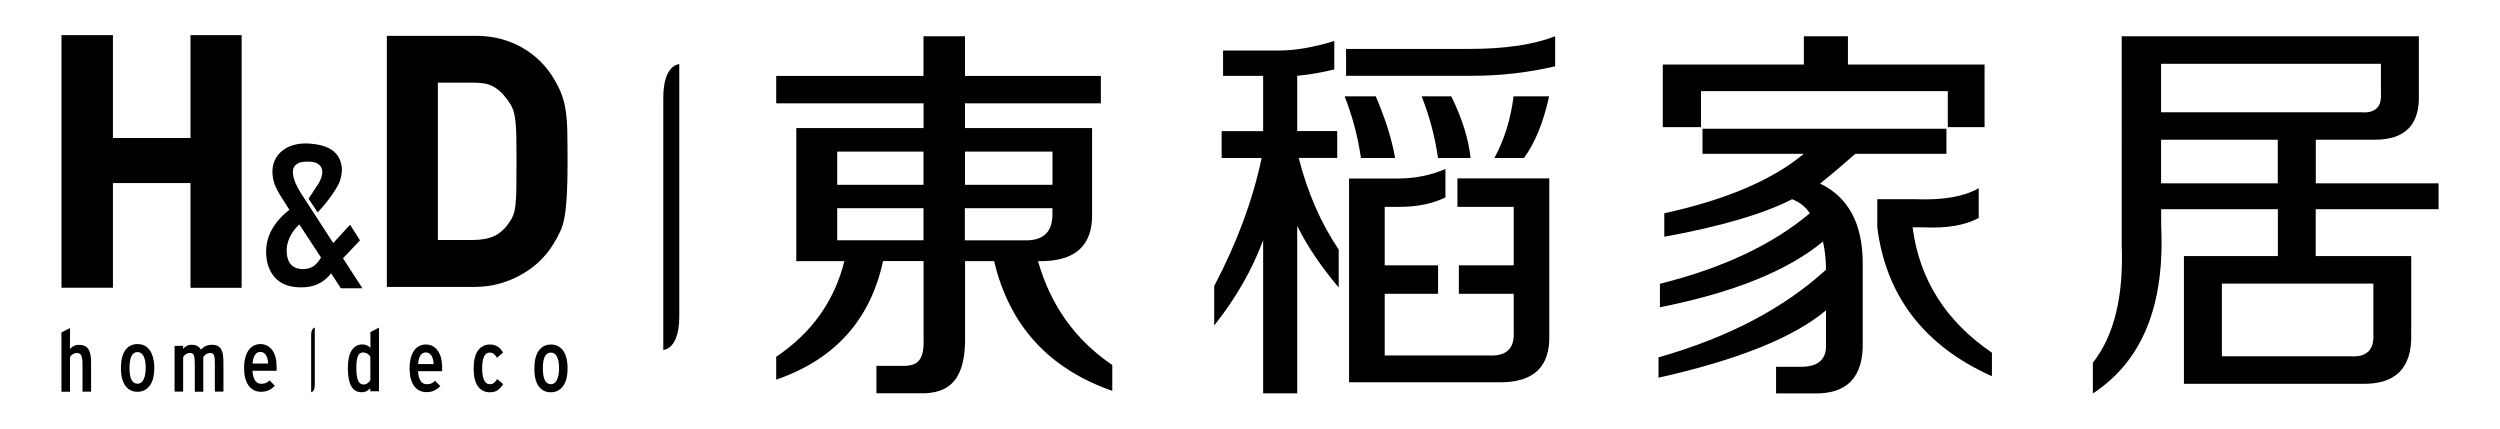
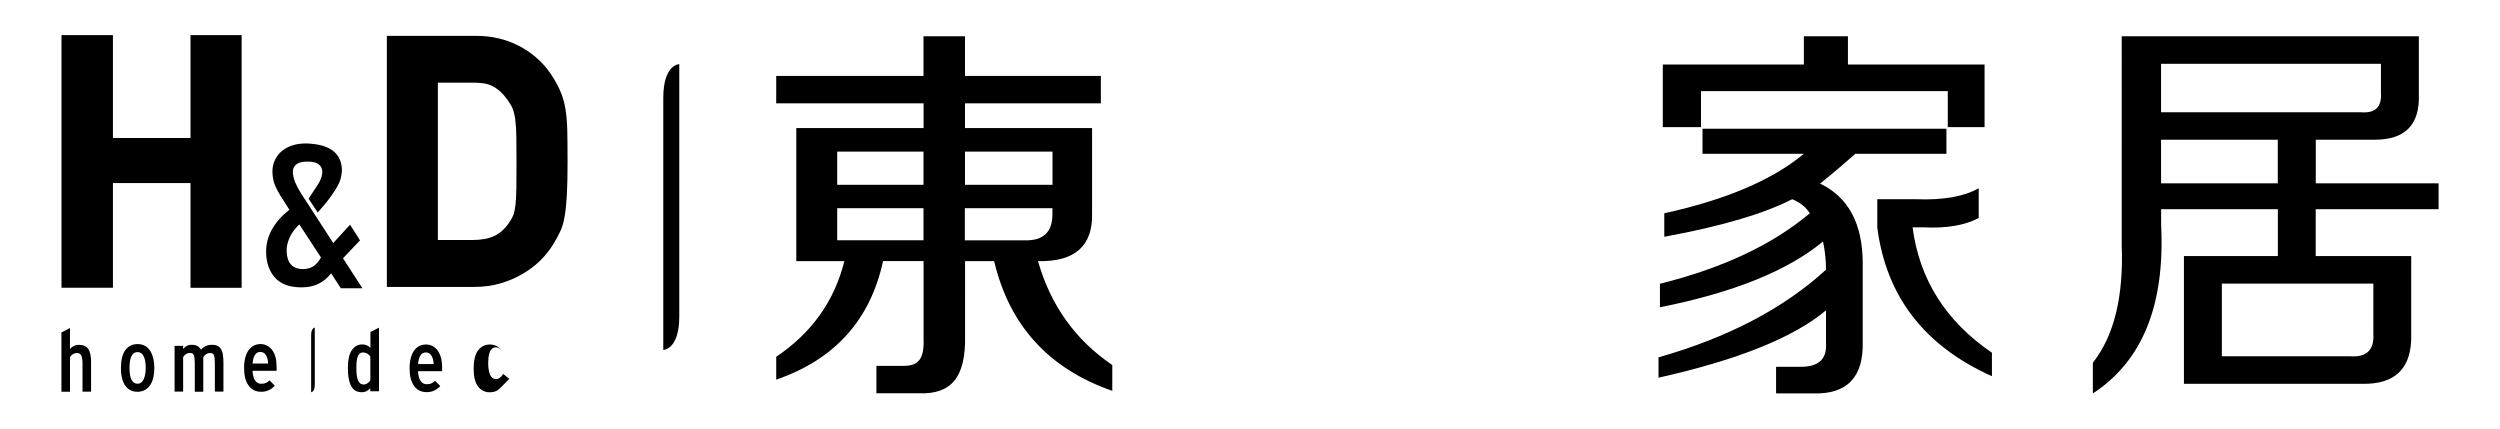
<svg xmlns="http://www.w3.org/2000/svg" version="1.1" id="圖層_1" x="0px" y="0px" viewBox="0 0 350 60" style="enable-background:new 0 0 350 60;" xml:space="preserve">
  <g>
    <g>
      <path d="M145.32,36.56c5.18,0.11,7.7-2.14,7.57-6.75V17.93h-17.79v-3.46h19.02v-3.84h-19.02V5.08h-5.81v5.55h-2.41h-5.8h-12.41    v3.84h10.82h5.8h4.01v3.46h-17.82v18.63h6.73c-1.38,5.56-4.55,10.03-9.54,13.39v3.2c8.19-2.82,13.17-8.35,14.96-16.6h5.67v10.79    c0.13,3.03-0.8,3.88-2.8,3.88h-3.8v3.84h6c4.41,0.14,6.55-2.13,6.41-8.15V36.56h4.07c2.12,8.99,7.63,15.05,16.54,18.16v-3.62    C150.52,47.58,147.08,42.72,145.32,36.56 M147.35,25.87h-12.25v-4.65h12.25V25.87z M117.21,21.22h12.08v4.65h-12.08V21.22z     M117.21,29.15h12.08v4.49h-12.08V29.15z M135.09,29.15h12.25V30c0,2.43-1.22,3.65-3.69,3.65h-8.57V29.15z" />
-       <path d="M171.23,10.61V7.07h7.89c2.21,0,4.77-0.44,7.68-1.33v3.98c-1.8,0.44-3.53,0.74-5.19,0.89v7.74h5.6v3.76h-5.39    c1.24,4.87,3.11,9.15,5.6,12.83v5.31c-2.49-2.95-4.43-5.82-5.81-8.63v23.45h-4.77V33.62c-1.53,4.13-3.8,8.11-6.85,11.95v-5.53    c3.18-6.05,5.4-12.02,6.64-17.92h-5.6v-3.76h5.81v-7.74H171.23z M190.53,22.12c-0.42-2.95-1.18-5.82-2.28-8.63h4.36    c1.38,3.25,2.28,6.12,2.7,8.63H190.53z M188.45,10.61V6.85h17.23c4.98,0,8.99-0.59,12.04-1.77v4.2    c-3.73,0.88-7.61,1.33-11.62,1.33H188.45z M188.87,53.54V24.99h6.85c2.35,0,4.57-0.44,6.64-1.33v3.98    c-1.8,0.88-3.94,1.32-6.43,1.32h-2.07v8.19h7.47v3.98h-7.47v8.63h14.53c2.49,0.15,3.67-0.96,3.53-3.32v-5.31h-7.68v-3.98h7.68    v-8.19h-7.88v-3.98h12.86v21.9c0.13,4.43-2.14,6.64-6.85,6.64H188.87z M201.32,22.12c-0.42-2.95-1.18-5.82-2.29-8.63h4.15    c1.52,3.1,2.42,5.97,2.7,8.63H201.32z M209.21,22.12c1.38-2.51,2.28-5.38,2.69-8.63h4.98c-0.82,3.69-2,6.57-3.53,8.63H209.21z" />
      <path d="M238.35,21.53v-3.51h34.15v3.51h-12.75c-1.65,1.46-3.29,2.85-4.94,4.17c3.97,1.9,5.97,5.63,5.97,11.18v10.97    c0.13,4.97-2.2,7.38-6.99,7.23h-5.14v-3.73h3.5c2.47,0,3.63-1.1,3.49-3.29v-4.61c-4.53,3.8-12.34,6.94-23.45,9.43v-2.85    c9.74-2.77,17.55-6.87,23.45-12.27c0-1.32-0.14-2.63-0.42-3.95c-4.93,4.09-12.54,7.16-22.83,9.21v-3.29    c8.78-2.19,15.77-5.48,20.98-9.87c-0.55-0.87-1.37-1.53-2.47-1.97c-3.98,2.05-9.95,3.8-17.9,5.26v-3.29    c8.64-1.89,15.15-4.67,19.54-8.33H238.35z M232.79,17.8V9.03h19.75V5.08h6.17v3.95h19.13v8.77h-5.15v-5.04h-34.55v5.04H232.79z     M278.87,52.67c-9.46-4.24-14.81-11.18-16.05-20.83v-3.95h5.35c3.84,0.15,6.79-0.36,8.85-1.54v4.17    c-1.92,1.02-4.46,1.46-7.61,1.31h-1.65c0.96,7.31,4.66,13.16,11.11,17.55V52.67z" />
      <path d="M293,55.08v-4.3c2.98-3.77,4.32-9.27,4.04-16.51V5.08h41.6v8.15c0.14,4.22-1.91,6.33-6.16,6.33h-8.27v6.11h17.19v3.62    H324.2v6.56h13.37v10.86c0.14,4.83-2.19,7.16-7,7.02h-24.82V35.85h13.15v-6.56h-16.34v2.26C303.11,42.72,299.93,50.56,293,55.08     M302.55,8.93v6.79h28.02c1.98,0.15,2.9-0.75,2.76-2.72V8.93H302.55z M302.55,25.67h16.34v-6.11h-16.34V25.67z M311.05,49.88    h18.04c2.26,0.15,3.32-0.91,3.18-3.17V39.7h-21.21V49.88z" />
    </g>
    <g>
      <g>
        <path d="M26.67,40.28V25.63H15.81v14.65h-7.2V4.92h7.2v14.4h10.86V4.92h7.16v35.37H26.67z" />
        <path d="M79.46,22.6c0,1.91-0.03,3.47-0.1,4.69c-0.07,1.22-0.17,2.24-0.32,3.06c-0.14,0.82-0.35,1.52-0.63,2.1     c-0.27,0.58-0.61,1.18-0.99,1.8c-0.48,0.79-1.09,1.54-1.81,2.25c-0.72,0.71-1.55,1.33-2.49,1.87c-0.93,0.55-1.96,0.98-3.09,1.31     c-1.13,0.33-2.35,0.49-3.67,0.49H54.16V5.02h12.51c2.32,0,4.43,0.53,6.35,1.6c1.91,1.07,3.44,2.56,4.56,4.47     c0.45,0.76,0.8,1.46,1.04,2.1c0.24,0.64,0.43,1.37,0.56,2.18c0.13,0.81,0.21,1.78,0.24,2.91C79.44,19.42,79.46,20.85,79.46,22.6z      M72.31,22.8c0-1.48-0.01-2.7-0.02-3.66c-0.02-0.95-0.07-1.75-0.15-2.37c-0.08-0.62-0.2-1.13-0.36-1.53     c-0.16-0.4-0.39-0.79-0.68-1.19c-0.36-0.5-0.7-0.9-1.04-1.21c-0.34-0.31-0.7-0.57-1.09-0.77c-0.39-0.2-0.81-0.33-1.25-0.4     c-0.45-0.07-0.99-0.1-1.6-0.1H61.3v22.03h4.83c1.26,0,2.29-0.19,3.09-0.57c0.8-0.38,1.5-1.02,2.08-1.9     c0.26-0.36,0.45-0.71,0.58-1.06c0.13-0.35,0.22-0.81,0.29-1.38c0.06-0.57,0.1-1.33,0.12-2.25C72.3,25.53,72.31,24.31,72.31,22.8z     " />
        <g>
          <g>
            <path d="M48.02,36.16l2.38-2.51l-1.39-2.19l-2.36,2.57l-0.63-0.98L42.1,27c-0.32-0.51-0.55-0.96-0.72-1.36l-0.02-0.02       c-0.01-0.04-0.03-0.08-0.04-0.11c-0.01-0.03-0.02-0.05-0.03-0.07c-0.01-0.03-0.02-0.05-0.03-0.08       c-0.62-1.79,0.02-2.19,0.36-2.43c0.43-0.3,1.21-0.31,1.44-0.3c0.23-0.01,1.01,0,1.44,0.3c0.36,0.25,1.12,0.87,0.14,2.69       l-1.44,2.2l1.28,1.92l0.45-0.51l0.67-0.78c0.7-0.87,1.27-1.72,1.64-2.36c0.37-0.65,0.58-1.36,0.62-2.12       c0-0.06,0-0.12,0.01-0.17c-0.05-1.75-0.96-3.15-3.53-3.58c-0.11-0.02-0.23-0.04-0.35-0.05c-0.06-0.01-0.12-0.01-0.18-0.02       c-0.14-0.01-0.27-0.03-0.42-0.04c-0.03,0-0.05-0.01-0.08-0.01l0,0c-0.16-0.01-0.33-0.02-0.5-0.02c-0.7,0-1.34,0.1-1.92,0.29       c-0.58,0.19-1.07,0.47-1.48,0.82c-0.41,0.35-0.72,0.78-0.95,1.28c-0.23,0.5-0.33,1.05-0.32,1.65c0.02,0.76,0.18,1.47,0.49,2.12       c0.31,0.65,0.76,1.41,1.35,2.29l0.53,0.83c-1.06,0.84-1.88,1.76-2.45,2.78c-0.56,1.02-0.83,2.1-0.8,3.26       c0.03,1.43,0.45,2.6,1.26,3.49c0.8,0.89,2.03,1.34,3.67,1.34c0.92,0,1.72-0.16,2.38-0.49c0.67-0.33,1.27-0.82,1.79-1.47       l1.36,2.09h3.02L48.02,36.16z M43.85,37.29c-0.4,0.25-0.88,0.38-1.42,0.38c-1.5,0-2.27-0.86-2.3-2.57       c-0.01-0.54,0.11-1.12,0.38-1.76c0.26-0.63,0.73-1.28,1.39-1.93l3.04,4.64C44.62,36.62,44.25,37.03,43.85,37.29" />
          </g>
        </g>
      </g>
      <g>
        <g>
          <path d="M11.55,54.85v-3.94c0-0.54-0.06-0.92-0.18-1.15c-0.12-0.23-0.32-0.34-0.61-0.34c-0.19,0-0.37,0.05-0.54,0.15      c-0.16,0.1-0.31,0.24-0.42,0.43v4.84h-1.2v-8.3l1.2-0.61l-0.01,2.94c0.13-0.17,0.3-0.31,0.52-0.42      c0.21-0.11,0.46-0.17,0.74-0.17c0.62,0,1.06,0.2,1.32,0.59c0.25,0.4,0.38,1,0.38,1.82v4.14H11.55z" />
          <path d="M21.6,51.49c0,1.12-0.22,1.97-0.65,2.52c-0.43,0.56-1,0.84-1.72,0.84c-0.34,0-0.64-0.07-0.93-0.2      c-0.28-0.13-0.52-0.34-0.73-0.61c-0.2-0.27-0.36-0.62-0.47-1.03c-0.11-0.42-0.17-0.9-0.17-1.47c0-1.13,0.21-1.98,0.63-2.54      c0.42-0.56,0.99-0.83,1.71-0.83c0.34,0,0.66,0.07,0.94,0.2c0.28,0.14,0.52,0.35,0.73,0.62c0.2,0.27,0.36,0.62,0.47,1.03      C21.54,50.44,21.6,50.93,21.6,51.49 M20.4,51.51c0-0.73-0.1-1.29-0.3-1.66c-0.2-0.37-0.48-0.56-0.85-0.56      c-0.75,0-1.12,0.74-1.12,2.22c0,1.48,0.38,2.21,1.13,2.21c0.37,0,0.65-0.2,0.84-0.6C20.3,52.72,20.4,52.18,20.4,51.51" />
          <path d="M30.08,54.85v-3.94c0-0.53-0.04-0.91-0.11-1.14c-0.08-0.23-0.27-0.35-0.56-0.35c-0.19,0-0.36,0.05-0.53,0.15      c-0.17,0.1-0.31,0.24-0.42,0.43v4.84h-1.19v-3.94c0-0.53-0.04-0.91-0.12-1.14c-0.08-0.23-0.26-0.35-0.56-0.35      c-0.19,0-0.36,0.05-0.53,0.15c-0.17,0.1-0.31,0.24-0.42,0.43v4.84h-1.2v-6.41h1.2l-0.01,0.44c0.13-0.17,0.3-0.31,0.49-0.42      c0.2-0.11,0.43-0.17,0.71-0.17c0.32,0,0.58,0.06,0.79,0.17c0.21,0.11,0.38,0.29,0.52,0.52c0.23-0.26,0.47-0.44,0.72-0.54      c0.25-0.1,0.51-0.15,0.8-0.15c0.32,0,0.59,0.05,0.8,0.16c0.21,0.1,0.38,0.26,0.5,0.47c0.12,0.21,0.21,0.47,0.25,0.79      c0.04,0.32,0.07,0.69,0.07,1.11v4.02H30.08z" />
          <path d="M38.73,51.49v0.2c0,0.08,0,0.15-0.01,0.22h-3.37c0.04,0.63,0.17,1.1,0.38,1.39c0.22,0.29,0.49,0.43,0.84,0.43      c0.27,0,0.49-0.04,0.65-0.11c0.16-0.07,0.33-0.19,0.52-0.37l0.73,0.75c-0.22,0.25-0.49,0.45-0.81,0.61      c-0.32,0.16-0.69,0.24-1.11,0.24c-0.39,0-0.73-0.08-1.02-0.23c-0.3-0.16-0.54-0.38-0.75-0.67c-0.2-0.29-0.35-0.64-0.46-1.04      c-0.1-0.41-0.15-0.86-0.15-1.37c0-0.56,0.05-1.05,0.17-1.47c0.11-0.42,0.27-0.77,0.47-1.05c0.21-0.28,0.45-0.49,0.73-0.64      c0.28-0.14,0.59-0.21,0.93-0.21c0.32,0,0.62,0.07,0.9,0.21c0.28,0.14,0.52,0.35,0.73,0.62c0.2,0.27,0.36,0.62,0.48,1.03      C38.68,50.44,38.73,50.93,38.73,51.49 M37.54,50.89c-0.02-0.48-0.12-0.87-0.31-1.17c-0.19-0.3-0.45-0.45-0.79-0.45      c-0.62,0-0.99,0.54-1.08,1.62H37.54z" />
        </g>
        <g>
          <path d="M51.84,54.78v-0.43c-0.16,0.16-0.32,0.3-0.5,0.4c-0.18,0.1-0.41,0.16-0.7,0.16c-0.3,0-0.56-0.06-0.8-0.17      c-0.24-0.12-0.44-0.31-0.61-0.58c-0.17-0.27-0.3-0.62-0.39-1.06c-0.09-0.44-0.14-0.97-0.14-1.61c0-1.08,0.18-1.89,0.54-2.44      c0.36-0.55,0.86-0.83,1.5-0.83c0.43,0,0.81,0.16,1.12,0.48v-2.22l1.2-0.61v8.91H51.84z M51.84,49.91      c-0.13-0.2-0.29-0.34-0.47-0.43c-0.18-0.09-0.36-0.14-0.55-0.14c-0.31,0-0.55,0.16-0.7,0.49c-0.15,0.33-0.23,0.87-0.23,1.63      c0,0.84,0.08,1.44,0.24,1.81c0.16,0.37,0.41,0.56,0.76,0.56c0.2,0,0.38-0.05,0.55-0.17c0.17-0.11,0.31-0.25,0.41-0.42V49.91z" />
          <path d="M61.9,51.56v0.2c0,0.07,0,0.15-0.01,0.21h-3.37c0.04,0.63,0.17,1.1,0.38,1.39c0.21,0.29,0.49,0.43,0.84,0.43      c0.27,0,0.48-0.04,0.65-0.11c0.16-0.07,0.33-0.2,0.52-0.37l0.73,0.74c-0.22,0.25-0.49,0.45-0.81,0.61      c-0.32,0.16-0.69,0.24-1.11,0.24c-0.39,0-0.73-0.08-1.02-0.23c-0.3-0.15-0.54-0.37-0.75-0.66c-0.2-0.29-0.35-0.64-0.46-1.05      c-0.1-0.4-0.15-0.86-0.15-1.37c0-0.56,0.06-1.05,0.17-1.47c0.11-0.42,0.27-0.77,0.47-1.05c0.2-0.28,0.45-0.49,0.72-0.63      c0.28-0.14,0.59-0.21,0.94-0.21c0.32,0,0.62,0.07,0.9,0.21c0.28,0.14,0.52,0.35,0.72,0.62c0.2,0.27,0.36,0.62,0.48,1.03      C61.85,50.51,61.9,50.99,61.9,51.56 M60.71,50.96c-0.02-0.48-0.12-0.87-0.31-1.17c-0.19-0.3-0.45-0.45-0.79-0.45      c-0.62,0-0.99,0.54-1.08,1.63H60.71z" />
-           <path d="M69.69,54.61c-0.29,0.21-0.67,0.31-1.13,0.31c-0.68,0-1.22-0.27-1.63-0.81c-0.41-0.54-0.62-1.38-0.62-2.5      c0-1.13,0.2-1.98,0.61-2.54c0.41-0.56,0.97-0.84,1.69-0.84c0.23,0,0.44,0.03,0.62,0.09c0.18,0.06,0.35,0.14,0.5,0.24      c0.15,0.1,0.28,0.22,0.39,0.36c0.12,0.14,0.22,0.29,0.31,0.44l-0.85,0.73c-0.16-0.26-0.32-0.45-0.47-0.56      c-0.15-0.11-0.33-0.17-0.54-0.17c-0.38,0-0.65,0.19-0.82,0.58c-0.17,0.39-0.25,0.94-0.25,1.64c0,0.68,0.09,1.22,0.26,1.62      c0.18,0.4,0.46,0.59,0.85,0.59c0.2,0,0.37-0.06,0.52-0.17c0.15-0.11,0.3-0.29,0.47-0.54l0.85,0.69      C70.23,54.12,69.98,54.4,69.69,54.61" />
-           <path d="M79.46,51.56c0,1.12-0.22,1.97-0.65,2.52c-0.43,0.56-1,0.84-1.72,0.84c-0.34,0-0.64-0.07-0.92-0.2      c-0.28-0.13-0.52-0.34-0.73-0.61c-0.21-0.27-0.36-0.62-0.47-1.03c-0.11-0.42-0.16-0.91-0.16-1.47c0-1.13,0.21-1.98,0.63-2.54      c0.42-0.56,0.99-0.84,1.71-0.84c0.34,0,0.66,0.07,0.94,0.21c0.28,0.14,0.52,0.35,0.73,0.62c0.2,0.27,0.36,0.62,0.47,1.03      C79.4,50.51,79.46,50.99,79.46,51.56 M78.27,51.58c0-0.73-0.1-1.29-0.3-1.66c-0.2-0.37-0.48-0.56-0.85-0.56      c-0.75,0-1.12,0.74-1.12,2.22c0,1.47,0.38,2.21,1.13,2.21c0.37,0,0.65-0.2,0.84-0.61C78.17,52.79,78.27,52.25,78.27,51.58" />
+           <path d="M69.69,54.61c-0.29,0.21-0.67,0.31-1.13,0.31c-0.68,0-1.22-0.27-1.63-0.81c-0.41-0.54-0.62-1.38-0.62-2.5      c0-1.13,0.2-1.98,0.61-2.54c0.41-0.56,0.97-0.84,1.69-0.84c0.23,0,0.44,0.03,0.62,0.09c0.18,0.06,0.35,0.14,0.5,0.24      c0.15,0.1,0.28,0.22,0.39,0.36c0.12,0.14,0.22,0.29,0.31,0.44c-0.16-0.26-0.32-0.45-0.47-0.56      c-0.15-0.11-0.33-0.17-0.54-0.17c-0.38,0-0.65,0.19-0.82,0.58c-0.17,0.39-0.25,0.94-0.25,1.64c0,0.68,0.09,1.22,0.26,1.62      c0.18,0.4,0.46,0.59,0.85,0.59c0.2,0,0.37-0.06,0.52-0.17c0.15-0.11,0.3-0.29,0.47-0.54l0.85,0.69      C70.23,54.12,69.98,54.4,69.69,54.61" />
        </g>
        <path d="M43.56,46.94c0,0.16,0,7.97,0,7.97s0.51,0,0.51-1.07c0-0.01,0-0.02,0-0.03v-7.95C44.07,45.88,43.56,45.88,43.56,46.94z" />
      </g>
    </g>
    <path d="M92.86,13.71c0,0.73,0,35.28,0,35.28s2.24,0,2.24-4.72c0-0.02,0-0.08,0-0.11V8.98C95.1,8.98,92.86,8.98,92.86,13.71z" />
  </g>
</svg>